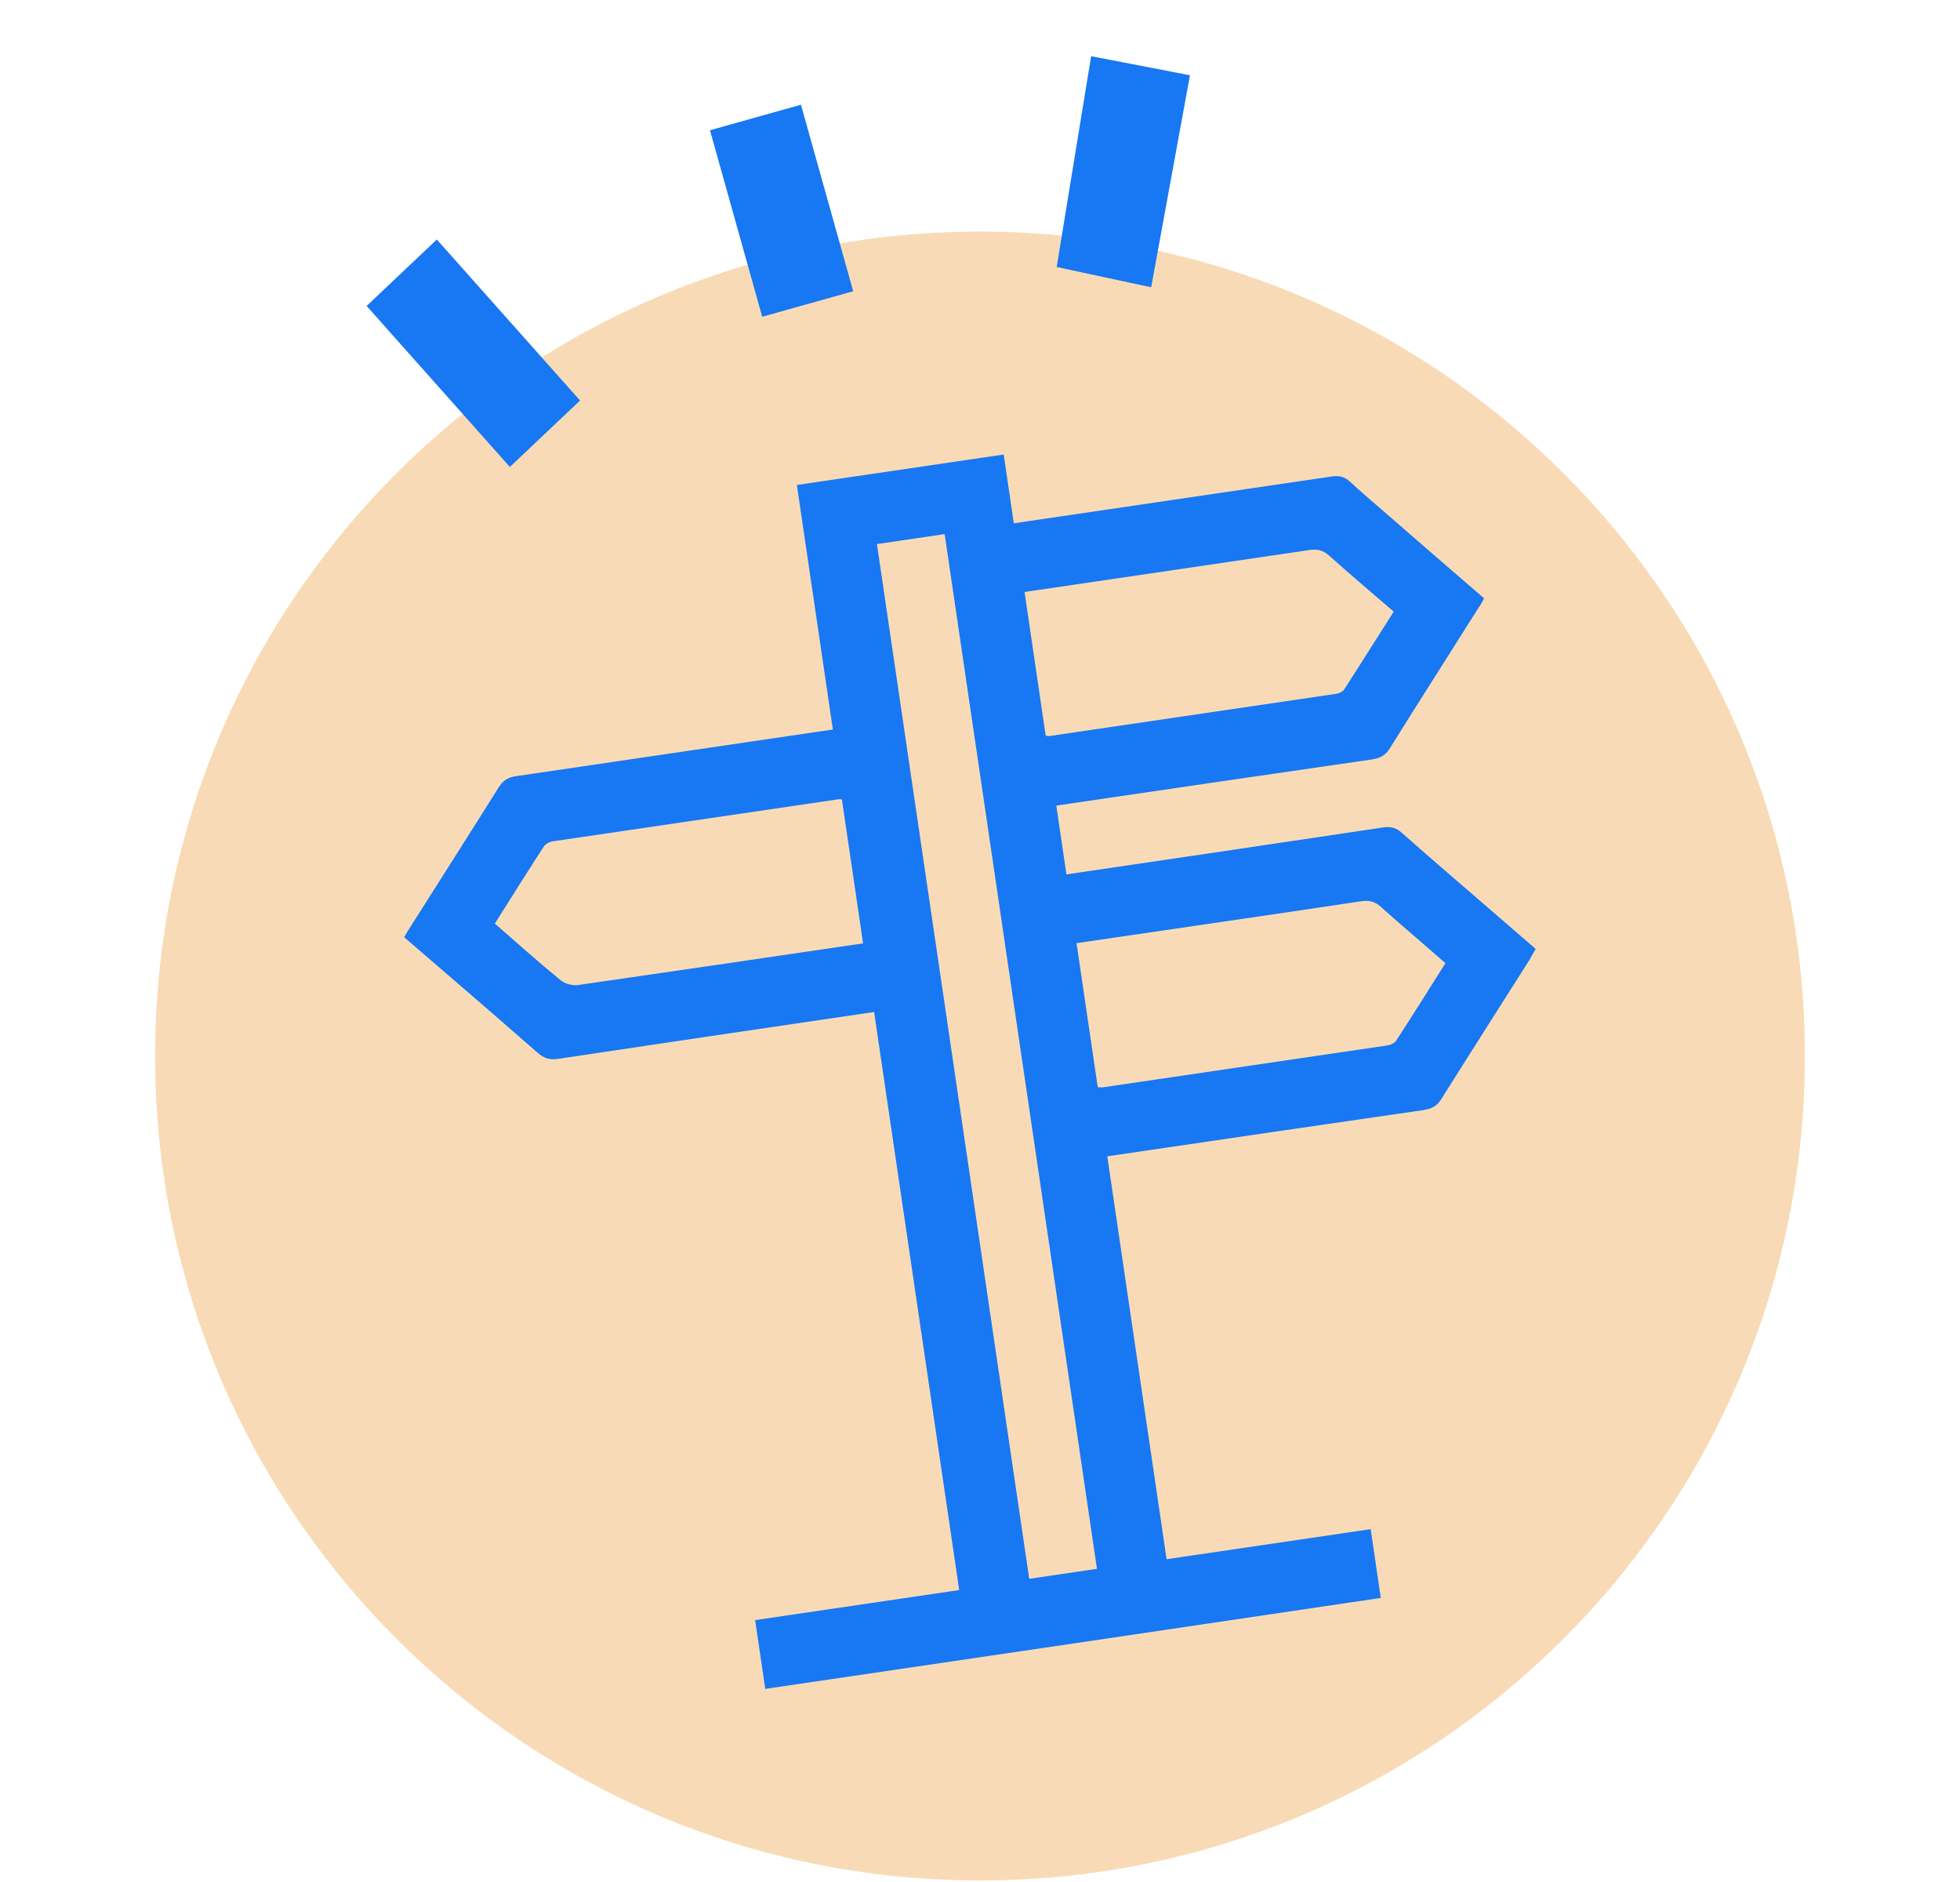
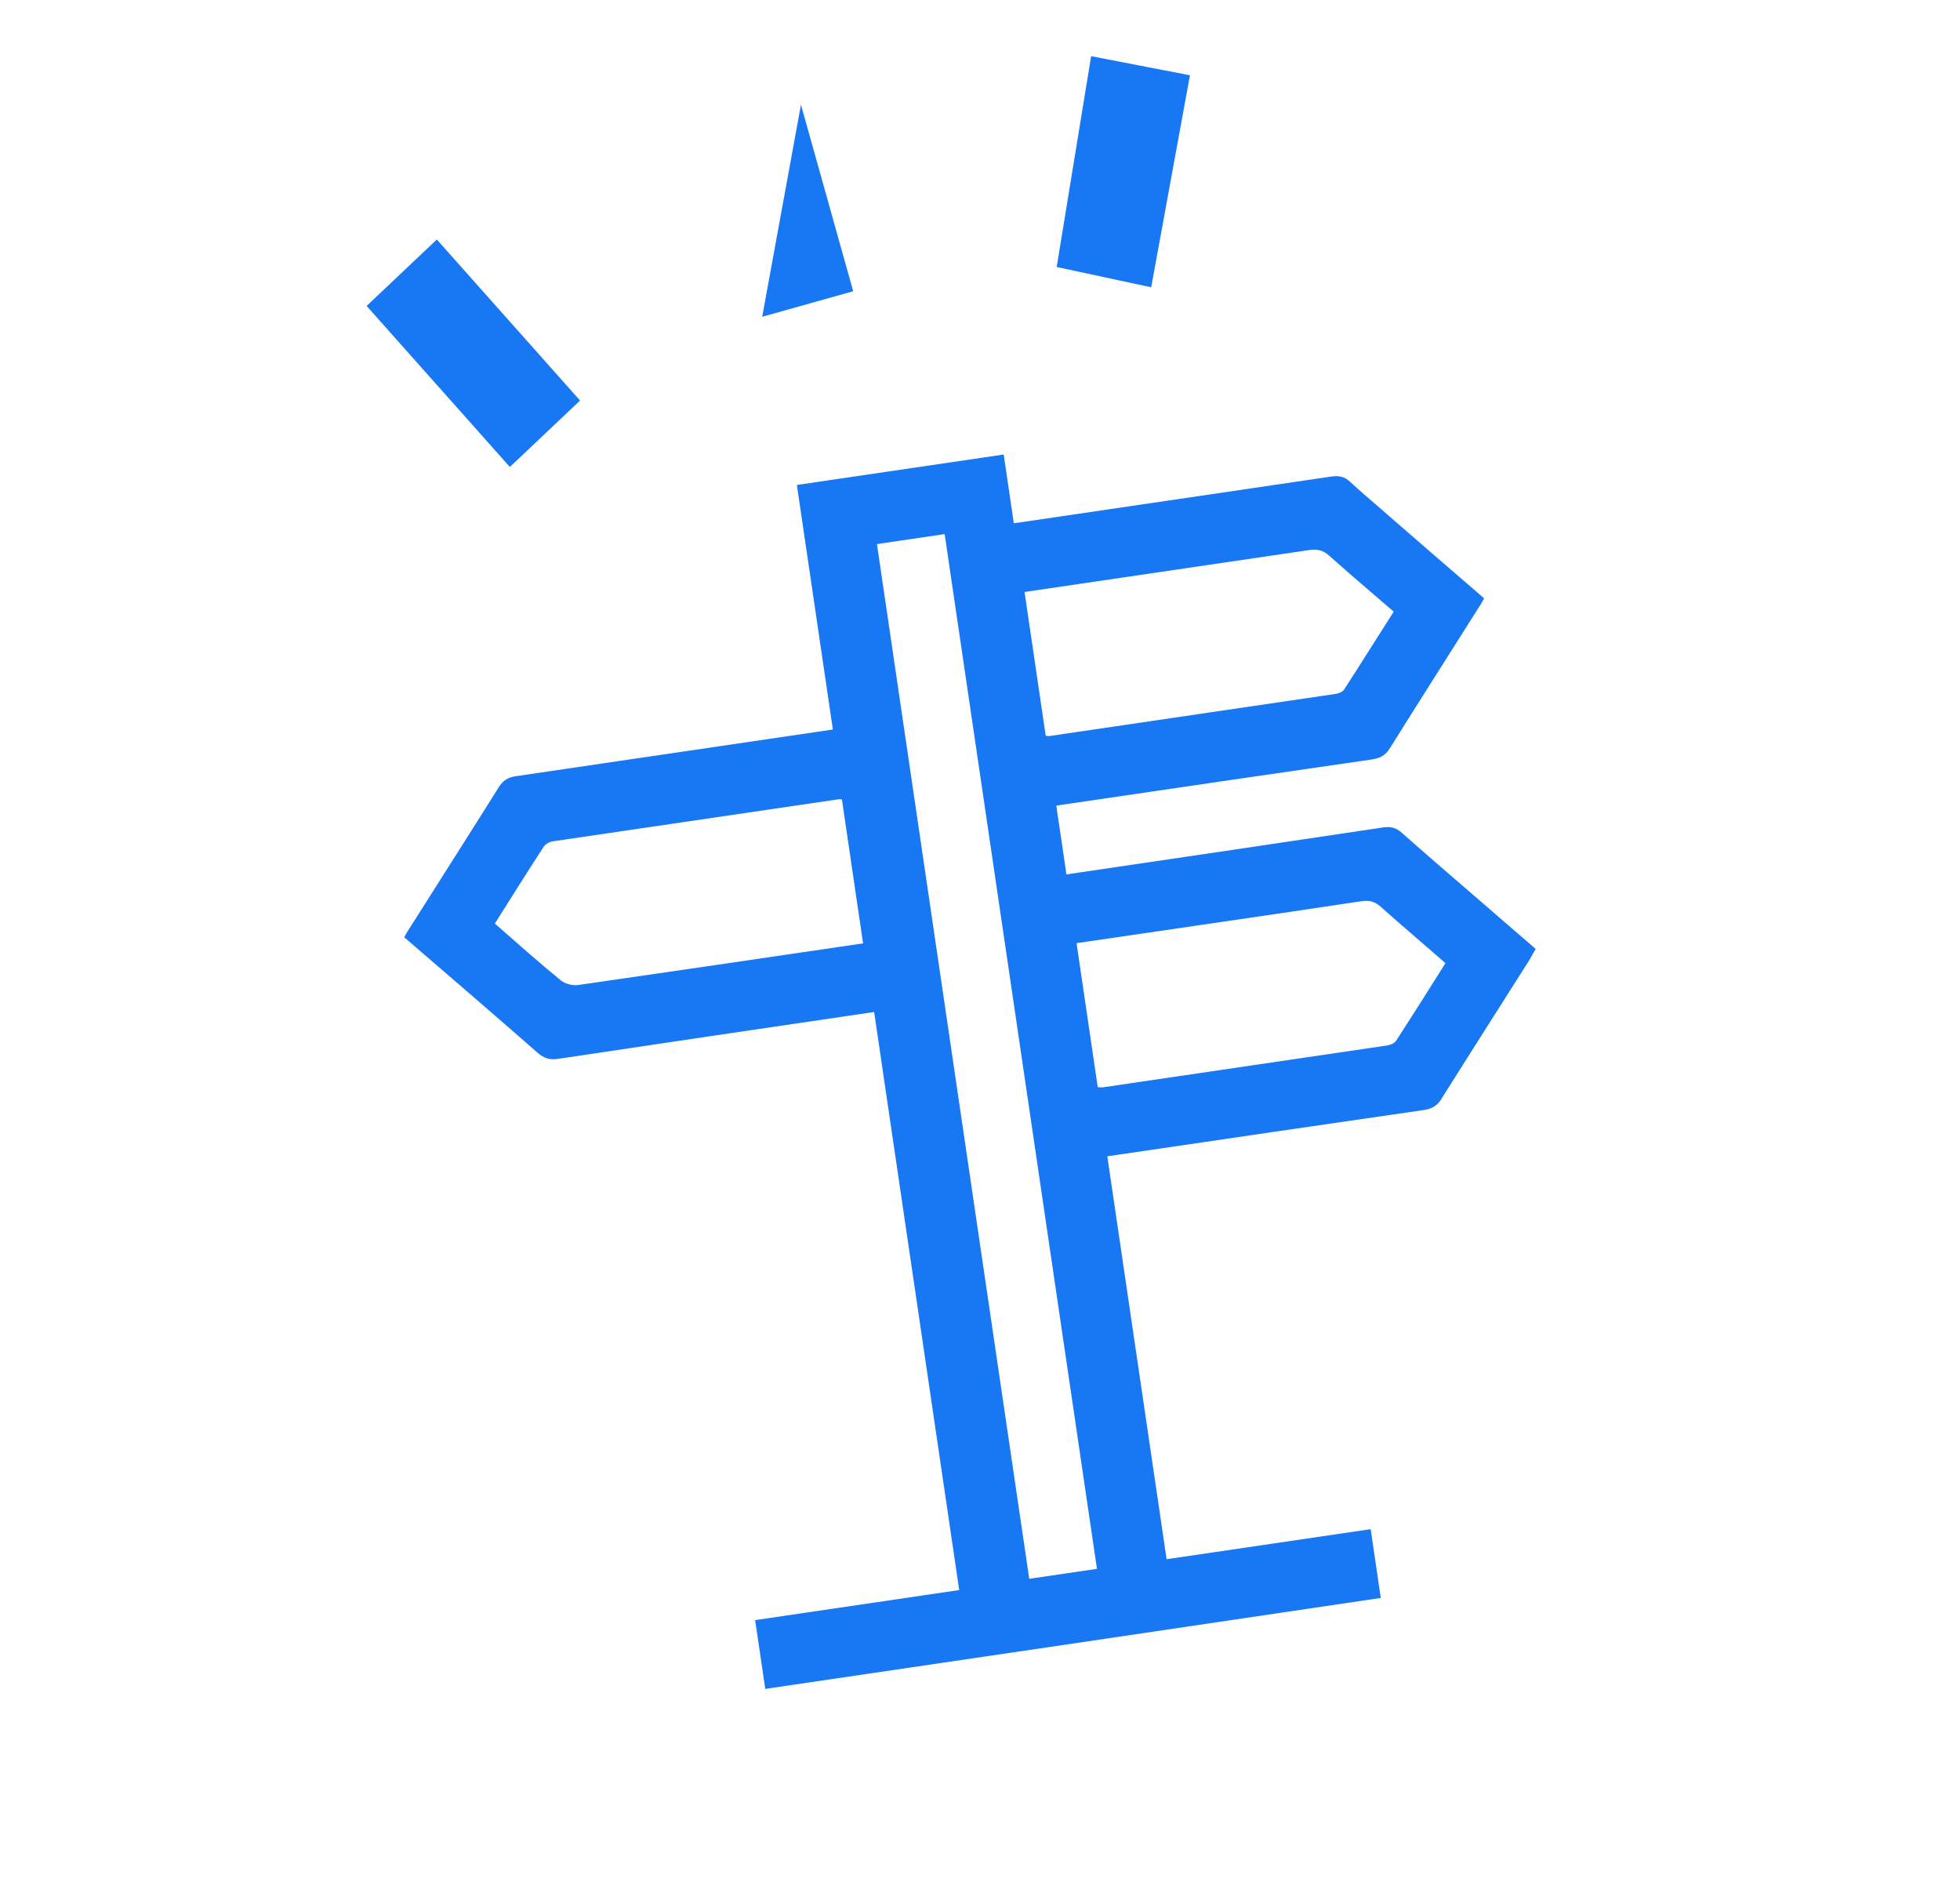
<svg xmlns="http://www.w3.org/2000/svg" width="125" height="120" viewBox="0 0 121 138" fill="none">
-   <path d="M60.5 137.887C93.913 137.887 121 110.821 121 77.433C121 44.045 93.913 16.98 60.5 16.98C27.087 16.98 0 44.045 0 77.433C0 110.821 27.087 137.887 60.5 137.887Z" fill="#F8DBB6" />
  <path d="M44.751 123.84C44.51 122.204 44.266 120.545 44.008 118.797C49.019 118.059 53.963 117.331 58.975 116.593C56.889 102.427 54.817 88.351 52.735 74.207C52.375 74.26 52.038 74.31 51.724 74.356C44.33 75.444 36.959 76.529 29.569 77.64C28.94 77.733 28.532 77.61 28.058 77.199C24.815 74.356 21.582 71.579 18.269 68.724C18.432 68.425 18.598 68.149 18.786 67.869C20.928 64.485 23.074 61.123 25.194 57.743C25.509 57.238 25.865 57.003 26.45 56.917C33.843 55.828 41.214 54.743 48.607 53.655C48.944 53.605 49.282 53.556 49.709 53.493C48.821 47.463 47.946 41.523 47.069 35.561C52.125 34.816 57.181 34.072 62.238 33.328C62.482 34.986 62.729 36.668 62.98 38.371C63.429 38.305 63.767 38.255 64.104 38.206C71.497 37.117 78.868 36.032 86.261 34.944C86.823 34.861 87.225 34.939 87.651 35.335C88.395 36.027 89.182 36.689 89.946 37.356C92.447 39.529 94.948 41.703 97.472 43.873C97.344 44.098 97.239 44.32 97.105 44.5C94.927 47.958 92.725 51.397 90.57 54.851C90.238 55.404 89.831 55.601 89.224 55.691C81.827 56.757 74.456 57.842 67.063 58.93C66.726 58.98 66.411 59.026 66.096 59.072C66.354 60.821 66.595 62.457 66.839 64.116C67.243 64.056 67.58 64.007 67.918 63.957C75.311 62.868 82.682 61.783 90.072 60.672C90.634 60.59 91.017 60.694 91.439 61.067C93.341 62.756 95.284 64.417 97.205 66.08C98.546 67.234 99.89 68.41 101.256 69.583C101.071 69.885 100.947 70.132 100.8 70.383C98.639 73.793 96.474 77.18 94.335 80.587C94.019 81.091 93.638 81.308 93.054 81.394C85.634 82.463 78.219 83.555 70.803 84.646C70.488 84.693 70.151 84.742 69.836 84.789C71.295 94.696 72.733 104.469 74.185 114.331C79.174 113.597 84.141 112.866 89.152 112.128C89.409 113.876 89.65 115.512 89.894 117.171C74.864 119.407 59.807 121.623 44.751 123.84ZM52.941 39.895C56.673 65.246 60.392 90.507 64.111 115.768C65.819 115.517 67.437 115.279 69.078 115.037C65.349 89.709 61.63 64.447 57.908 39.164C56.245 39.408 54.627 39.647 52.941 39.895ZM24.918 67.722C26.578 69.172 28.138 70.569 29.756 71.888C30.068 72.139 30.618 72.287 31.022 72.228C37.7 71.268 44.397 70.282 51.071 69.299C51.363 69.256 51.655 69.213 51.925 69.174C51.394 65.565 50.879 62.068 50.371 58.616C50.255 58.611 50.184 58.598 50.14 58.605C43.151 59.633 36.162 60.662 29.173 61.691C28.926 61.728 28.628 61.886 28.497 62.089C27.299 63.937 26.128 65.804 24.918 67.722ZM65.318 53.943C65.46 53.968 65.508 53.983 65.553 53.977C72.564 52.945 79.598 51.909 86.61 50.877C86.812 50.847 87.072 50.74 87.187 50.586C88.422 48.687 89.61 46.771 90.842 44.849C89.211 43.441 87.639 42.115 86.104 40.738C85.656 40.346 85.251 40.245 84.644 40.334C77.993 41.314 71.341 42.293 64.689 43.272C64.397 43.315 64.082 43.361 63.767 43.408C64.292 46.972 64.803 50.446 65.318 53.943ZM67.581 69.159C68.106 72.723 68.617 76.197 69.135 79.716C69.274 79.719 69.393 79.747 69.505 79.731C76.471 78.705 83.438 77.68 90.382 76.657C90.607 76.624 90.908 76.488 91.02 76.311C92.236 74.438 93.427 72.545 94.637 70.626C93.029 69.214 91.43 67.869 89.87 66.473C89.448 66.1 89.043 66 88.481 66.082C81.81 67.087 75.11 68.051 68.435 69.033C68.166 69.073 67.896 69.113 67.581 69.159Z" fill="#1877F2" />
  <path d="M75.898 5.52L73.055 21.066L66.125 19.577L68.651 4.12L75.898 5.52Z" fill="#1877F2" />
  <path d="M15.514 22.434L20.662 17.562L31.167 29.369L26.019 34.241L15.514 22.434Z" fill="#1877F2" />
-   <path d="M47.369 7.68L51.2 21.356L44.526 23.226L40.695 9.549L47.369 7.68Z" fill="#1877F2" />
+   <path d="M47.369 7.68L51.2 21.356L44.526 23.226L47.369 7.68Z" fill="#1877F2" />
</svg>